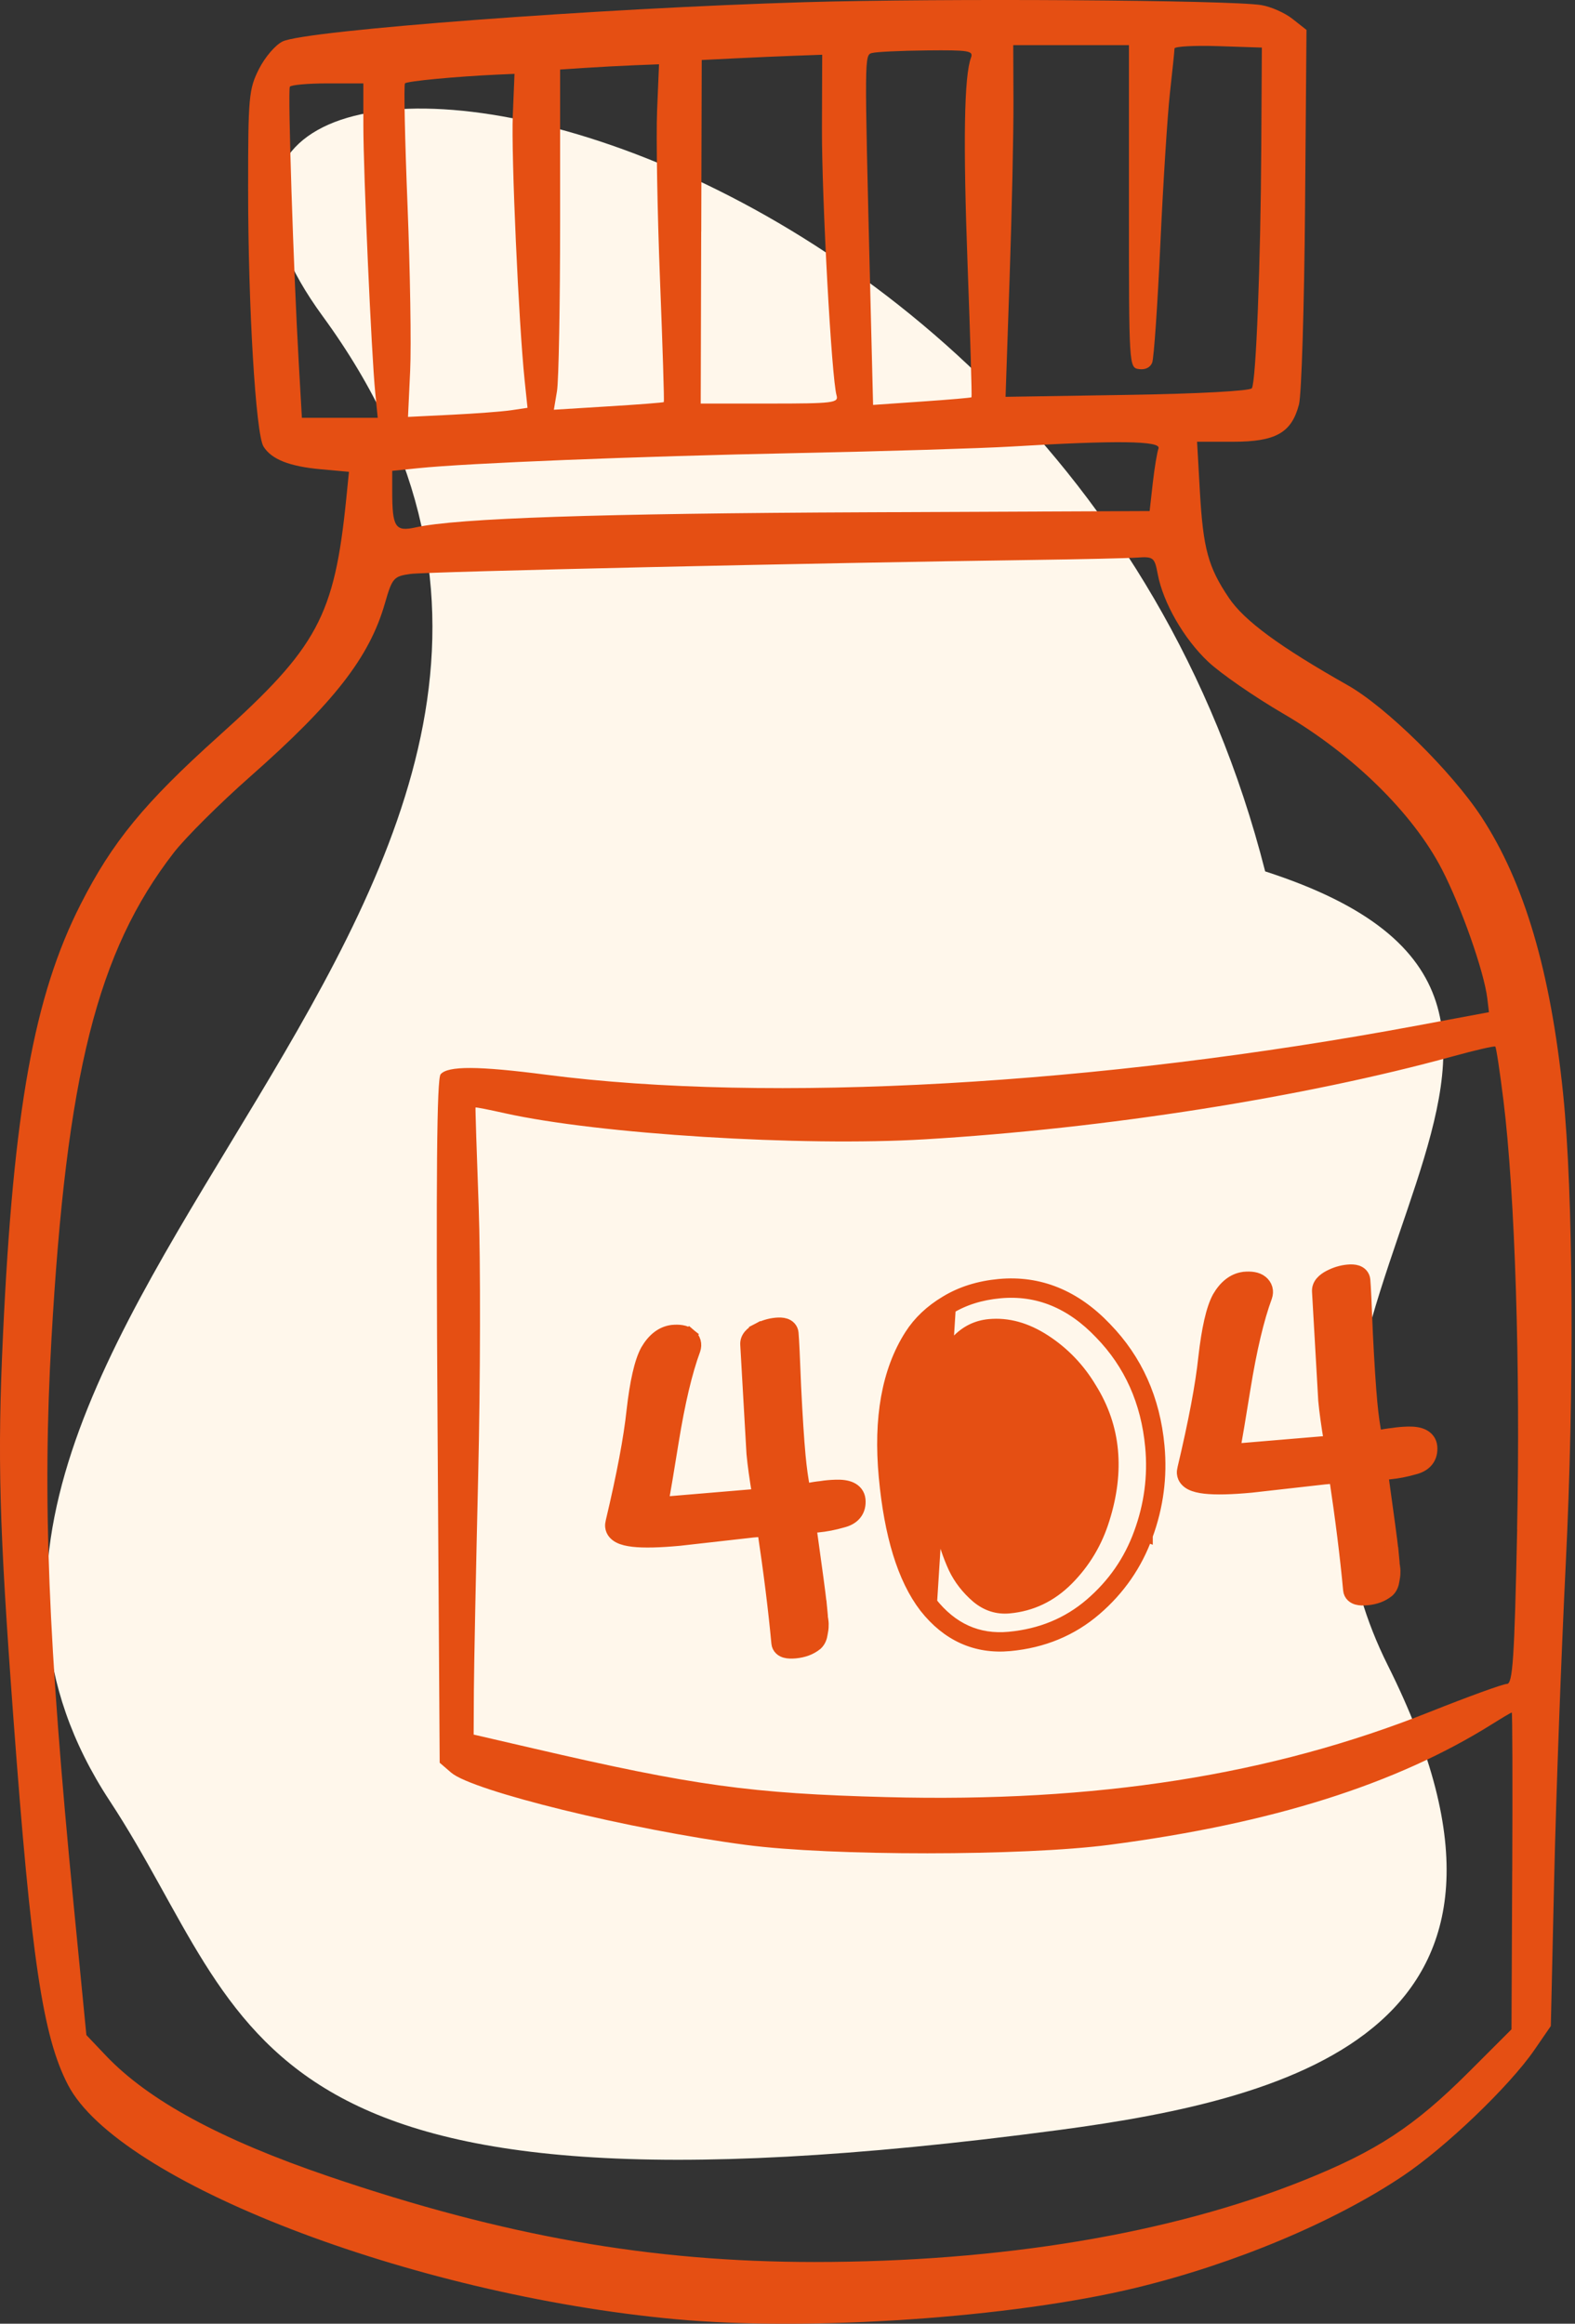
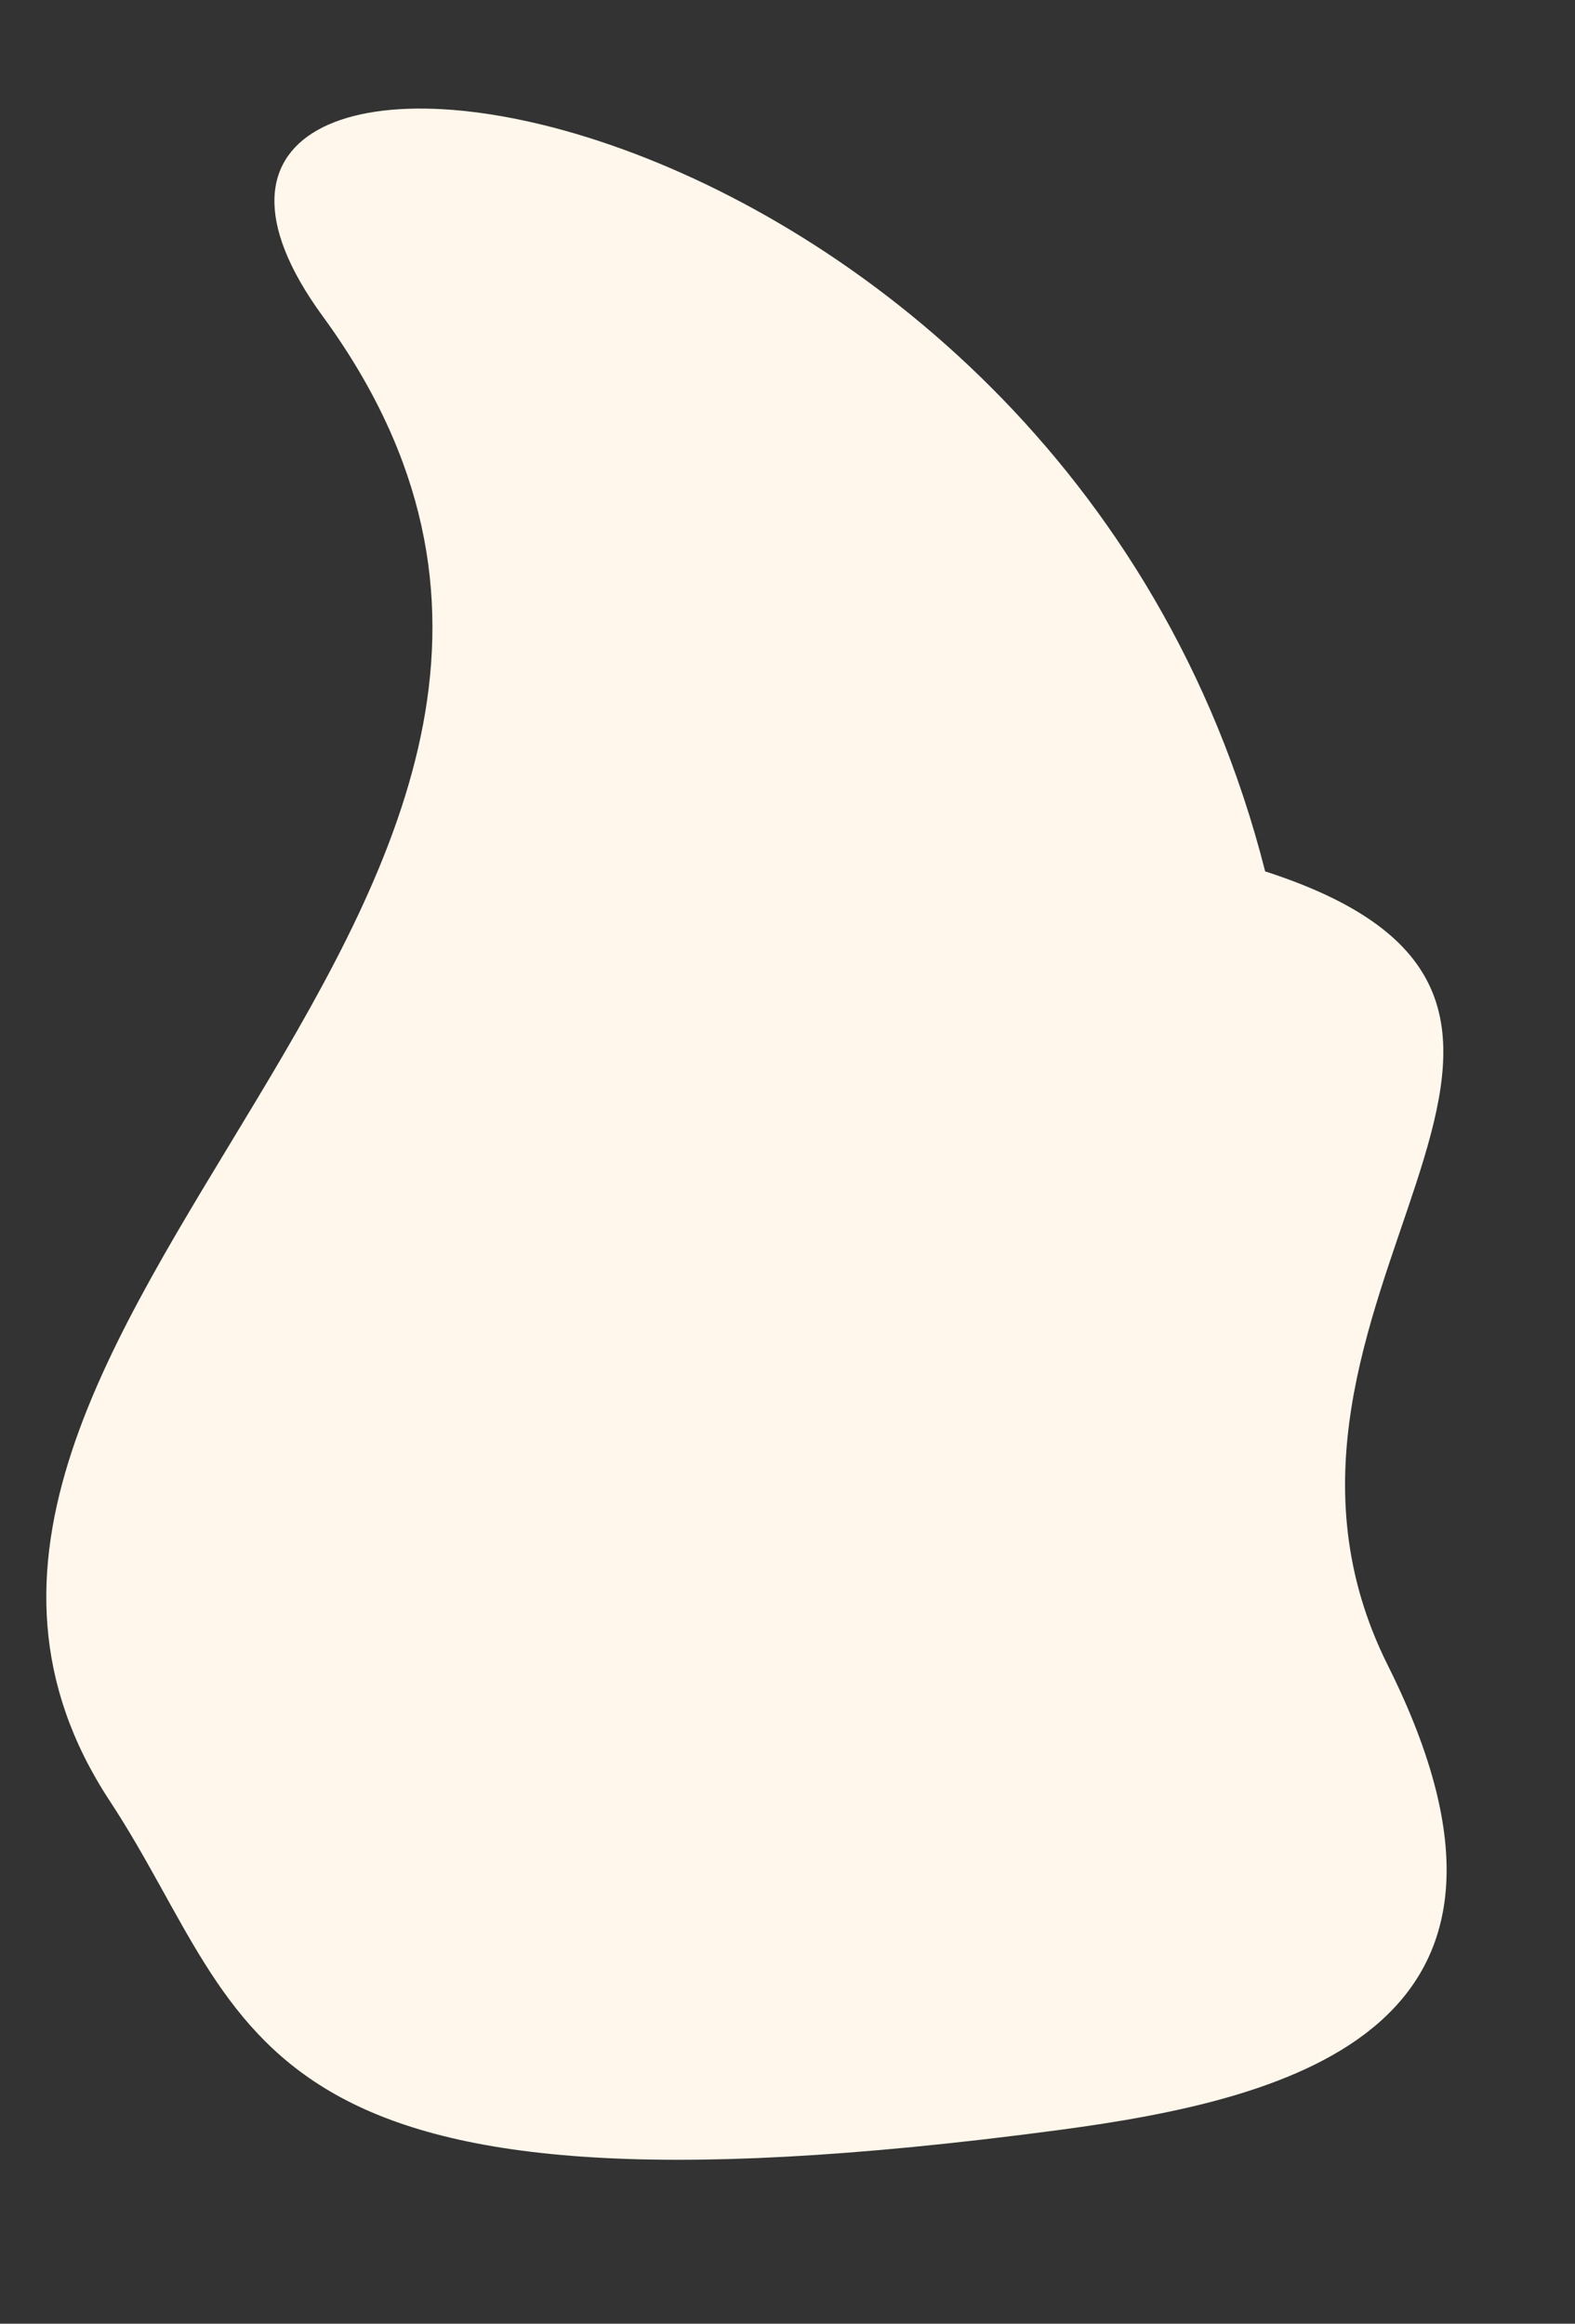
<svg xmlns="http://www.w3.org/2000/svg" width="122" height="180" viewBox="0 0 122 180" fill="none">
  <rect x="0" y="0" width="122" height="180" fill="#333333" stroke="none" />
  <path d="M25 24.5C3.345 -5.149 81.999 4.5 98 67.5C130.5 78 93.5 101 107.5 129C121.5 157 100.445 162.551 81.999 165C17.999 173.501 20 157 8.499 139.5C-15.417 103.109 57.501 69 25 24.5Z" fill="#FFF7EB" />
  <g clip-path="url(#clip0_1271_21828)">
    <path d="M121.08 84.735C120.104 75.223 118.075 68.353 114.747 63.271C112.442 59.755 107.381 54.772 104.4 53.084C99.121 50.096 96.385 48.088 95.194 46.319C93.581 43.928 93.196 42.508 92.941 38.03L92.726 34.219H95.514C98.822 34.219 100.044 33.528 100.619 31.332C100.816 30.58 101.027 23.727 101.089 16.139L101.201 2.317L100.122 1.467C99.523 0.992 98.447 0.518 97.706 0.396C95.309 -0 72.833 -0.142 62.351 0.169C46.436 0.64 23.705 2.347 21.897 3.208C21.339 3.472 20.522 4.427 20.056 5.352C19.273 6.911 19.219 7.5 19.219 14.604C19.219 23.744 19.808 33.615 20.41 34.588C21.023 35.58 22.418 36.133 24.872 36.353L27.03 36.549L26.822 38.623C25.903 47.728 24.61 50.134 16.918 57.041C11.194 62.184 8.695 65.222 6.248 70.043C2.637 77.14 1.041 85.992 0.231 103.425C-0.208 112.911 -0.068 118.117 1.034 133.033C2.413 151.686 3.311 157.733 5.261 161.493C9.162 169.014 31.825 177.757 52.31 179.651C62.722 180.613 78.428 179.539 88.006 177.215C95.629 175.365 103.342 172.13 108.678 168.549C111.986 166.331 116.928 161.591 118.854 158.793L120.127 156.943L120.389 145.452C120.532 139.124 120.934 128.226 121.281 121.193C121.955 107.612 121.87 92.425 121.08 84.739V84.735ZM78.207 21.467C78.381 16.359 78.513 10.244 78.503 7.849L78.486 3.499H87.448V15.989C87.448 28.426 87.451 28.48 88.227 28.592C88.71 28.659 89.098 28.47 89.248 28.094C89.381 27.758 89.667 23.615 89.881 18.916C90.095 14.218 90.432 8.93 90.623 7.202C90.817 5.464 90.977 3.923 90.977 3.76C90.977 3.597 92.502 3.513 94.36 3.574L97.743 3.686L97.699 11.457C97.648 20.451 97.29 29.564 96.97 30.072C96.838 30.285 92.781 30.506 87.315 30.59L77.891 30.739L78.207 21.467ZM67.555 4.106C67.861 4.018 69.767 3.926 71.775 3.906C75.045 3.872 75.413 3.933 75.216 4.461C74.681 5.881 74.596 10.938 74.95 20.522C75.158 26.112 75.294 30.733 75.253 30.773C75.212 30.814 73.487 30.963 71.404 31.105L67.629 31.366L67.405 22.335C66.956 4.126 66.952 4.275 67.555 4.102V4.106ZM54.319 17.951L54.356 4.648L56.96 4.519C58.409 4.448 60.475 4.356 61.626 4.316L63.688 4.241L63.668 9.905C63.651 15.383 64.413 29.306 64.801 30.631C64.971 31.207 64.539 31.261 59.631 31.261H54.278L54.315 17.958L54.319 17.951ZM43.145 30.292C43.278 29.5 43.387 23.558 43.387 17.118V5.386L45.34 5.257C46.419 5.186 48.134 5.095 49.169 5.054L51.048 4.98L50.898 8.588C50.816 10.569 50.919 16.45 51.123 21.633C51.327 26.813 51.46 31.105 51.419 31.146C51.378 31.187 49.431 31.339 47.124 31.478L42.903 31.739L43.145 30.296V30.292ZM31.366 6.46C31.529 6.284 35.321 5.925 38.554 5.779L39.854 5.722L39.721 8.94C39.592 12.016 40.174 25.001 40.64 29.479L40.861 31.59L39.616 31.776C38.932 31.878 36.845 32.037 34.987 32.128L31.604 32.294L31.771 28.724C31.863 26.752 31.771 21.007 31.567 15.902C31.362 10.793 31.274 6.565 31.369 6.463L31.366 6.46ZM30.375 36.475L32.346 36.272C36.171 35.875 49.339 35.347 61.609 35.099C68.45 34.96 75.992 34.73 78.34 34.591C86.481 34.1 89.956 34.144 89.738 34.737C89.626 35.042 89.425 36.255 89.292 37.44L89.051 39.588L67.078 39.683C46.406 39.771 35.409 40.14 32.203 40.852C30.61 41.204 30.382 40.852 30.382 38.036V36.481L30.375 36.475ZM26.322 32.365H23.385L23.146 28.185C22.728 20.858 22.282 7.009 22.452 6.721C22.537 6.579 23.851 6.46 25.376 6.46H28.146V9.716C28.146 13.381 28.772 27.46 29.065 30.404L29.259 32.365H26.322ZM117.136 144.931L117.081 157.197L113.787 160.49C109.553 164.721 106.633 166.635 100.946 168.912C90.647 173.031 77.52 175.22 63.096 175.22C50.422 175.22 39.078 173.221 25.468 168.59C17.102 165.744 11.503 162.709 8.202 159.233L6.691 157.641L5.697 147.465C3.72 127.183 3.284 116.119 3.982 103.794C5.146 83.218 7.531 73.715 13.464 66.046C14.359 64.89 17.027 62.231 19.372 60.165C25.879 54.423 28.609 50.92 29.807 46.763C30.382 44.764 30.488 44.642 31.791 44.459C33.044 44.283 63.433 43.599 80.014 43.375C83.697 43.325 87.318 43.243 88.064 43.193C89.347 43.104 89.435 43.175 89.677 44.47C90.095 46.688 91.702 49.487 93.584 51.258C94.547 52.166 97.154 53.969 99.383 55.27C104.774 58.413 109.454 63.004 111.69 67.34C113.198 70.263 114.954 75.26 115.206 77.333L115.335 78.407L109.757 79.447C85.031 84.054 59.58 85.491 42.311 83.252C37.032 82.567 34.688 82.557 34.129 83.218C33.837 83.563 33.769 91.101 33.891 110.122L34.058 136.546L34.95 137.315C36.597 138.735 48.781 141.723 57.78 142.912C64.369 143.782 79.269 143.779 85.964 142.901C98.532 141.255 108.134 138.223 115.597 133.545C116.377 133.054 117.051 132.657 117.102 132.657C117.153 132.657 117.17 138.189 117.139 144.927L117.136 144.931ZM117.52 118.487C117.306 128.517 117.177 130.442 116.724 130.442C116.428 130.442 113.732 131.421 110.758 132.606C98.444 137.515 84.915 139.639 68.667 139.209C58.141 138.931 53.757 138.325 41.263 135.425L36.689 134.365L36.706 131.014C36.716 129.171 36.866 121.671 37.039 114.34C37.213 107.009 37.23 97.602 37.077 93.431C36.923 89.251 36.815 85.819 36.835 85.789C36.855 85.758 37.877 85.958 39.102 86.233C46.334 87.849 62.078 88.828 71.635 88.255C85.617 87.422 100.969 85.006 112.534 81.829C114.28 81.348 115.754 81.009 115.825 81.07C115.897 81.131 116.179 82.994 116.458 85.25C117.354 92.483 117.779 105.976 117.514 118.483L117.52 118.487Z" fill="#E54F13" />
    <path d="M88.794 118.944C89.62 116.694 89.924 114.386 89.704 112.024C89.369 108.413 88.012 105.367 85.626 102.911C83.257 100.42 80.505 99.285 77.4 99.573C75.844 99.718 74.466 100.147 73.277 100.872C72.126 101.56 71.214 102.418 70.555 103.45C68.788 106.216 68.15 109.885 68.57 114.401C68.986 118.887 70.005 122.266 71.688 124.46L71.688 124.46L71.692 124.465C73.409 126.644 75.597 127.642 78.217 127.399C80.775 127.161 82.987 126.25 84.836 124.66C86.665 123.087 87.986 121.179 88.794 118.944ZM88.794 118.944C88.794 118.944 88.794 118.945 88.794 118.945L88.325 118.773M88.794 118.944C88.794 118.943 88.795 118.943 88.795 118.942L88.325 118.773M88.325 118.773C87.546 120.926 86.275 122.762 84.51 124.281C82.745 125.799 80.632 126.672 78.17 126.901C75.734 127.127 73.705 126.212 72.085 124.156L73.535 101.3C74.651 100.619 75.954 100.21 77.446 100.071C80.38 99.799 82.987 100.861 85.266 103.257C87.567 105.626 88.881 108.564 89.207 112.07C89.419 114.357 89.125 116.592 88.325 118.773ZM58.322 112.589L58.323 112.598L58.323 112.606C58.402 113.455 58.551 114.527 58.769 115.82L51.274 116.451C51.438 115.551 51.706 113.95 52.076 111.657C52.568 108.616 53.129 106.254 53.754 104.558L53.754 104.558L53.758 104.545C53.823 104.353 53.843 104.14 53.782 103.926C53.721 103.712 53.592 103.543 53.436 103.414L53.117 103.798L53.436 103.414C53.084 103.121 52.574 103.083 52.077 103.13L52.067 103.131L52.057 103.132C51.232 103.242 50.593 103.791 50.113 104.613L50.109 104.62L50.105 104.627C49.626 105.514 49.282 107.089 49.033 109.266L49.033 109.266L49.033 109.271C48.809 111.392 48.269 114.265 47.406 117.899L47.405 117.901C47.381 118.003 47.363 118.126 47.374 118.251C47.411 118.648 47.686 118.902 47.975 119.048C48.257 119.191 48.624 119.273 49.039 119.321C49.878 119.417 51.083 119.386 52.633 119.242L52.633 119.242L52.643 119.241L58.334 118.6C58.685 118.567 58.961 118.547 59.162 118.539C59.648 121.781 60.011 124.696 60.251 127.286C60.267 127.456 60.342 127.611 60.466 127.729C60.581 127.838 60.716 127.895 60.832 127.927C61.056 127.99 61.328 127.989 61.606 127.964C62.23 127.906 62.778 127.711 63.22 127.353L63.237 127.34L63.253 127.324C63.474 127.111 63.576 126.824 63.615 126.537C63.658 126.319 63.691 126.107 63.686 125.937C63.694 125.841 63.689 125.741 63.681 125.651C63.67 125.538 63.651 125.407 63.625 125.26L63.625 125.259L63.625 125.257L63.625 125.255L63.625 125.253L63.625 125.251L63.624 125.249L63.624 125.248L63.624 125.246L63.624 125.244L63.624 125.242L63.624 125.24L63.623 125.238L63.623 125.236L63.623 125.234L63.623 125.232L63.623 125.23L63.623 125.228L63.622 125.226L63.622 125.224L63.622 125.222L63.622 125.22L63.622 125.219L63.621 125.217L63.621 125.215L63.621 125.213L63.621 125.211L63.621 125.209L63.62 125.207L63.62 125.205L63.62 125.203L63.62 125.201L63.62 125.199L63.62 125.197L63.619 125.195L63.619 125.193L63.619 125.191L63.619 125.189L63.619 125.187L63.618 125.185L63.618 125.183L63.618 125.181L63.618 125.179L63.618 125.177L63.618 125.175L63.617 125.173L63.617 125.171L63.617 125.169L63.617 125.167L63.617 125.165L63.616 125.163L63.616 125.161L63.616 125.159L63.616 125.157L63.616 125.155L63.615 125.153L63.615 125.151L63.615 125.149L63.615 125.147L63.615 125.145L63.615 125.143L63.614 125.141L63.614 125.139L63.614 125.137L63.614 125.135L63.614 125.133L63.614 125.131L63.613 125.129L63.613 125.127L63.613 125.125L63.613 125.123L63.612 125.121L63.612 125.119L63.612 125.117L63.612 125.115L63.612 125.113L63.612 125.111L63.611 125.109L63.611 125.107L63.611 125.105L63.611 125.103L63.611 125.101L63.61 125.099L63.61 125.096L63.61 125.094L63.61 125.092L63.61 125.09L63.609 125.088L63.609 125.086L63.609 125.084L63.609 125.082L63.609 125.08L63.608 125.078L63.608 125.076L63.608 125.074L63.608 125.072L63.608 125.07L63.608 125.068L63.607 125.065L63.607 125.063L63.607 125.061L63.607 125.059L63.607 125.057L63.606 125.055L63.606 125.053L63.606 125.051L63.606 125.049L63.606 125.047L63.605 125.045L63.605 125.043L63.605 125.04L63.605 125.038L63.605 125.036L63.604 125.034L63.604 125.032L63.604 125.03L63.604 125.028L63.604 125.026L63.603 125.024L63.603 125.021L63.603 125.019L63.603 125.017L63.603 125.015L63.602 125.013L63.602 125.011L63.602 125.009L63.602 125.007L63.602 125.004L63.602 125.002L63.601 125L63.601 124.998L63.601 124.996L63.601 124.994L63.6 124.992L63.6 124.99L63.6 124.987L63.6 124.985L63.6 124.983L63.599 124.981L63.599 124.979L63.599 124.977L63.599 124.975L63.599 124.972L63.599 124.97L63.598 124.968L63.598 124.966L63.598 124.964L63.598 124.962L63.597 124.959L63.597 124.957L63.597 124.955L63.597 124.953L63.597 124.951L63.596 124.949L63.596 124.946L63.596 124.944L63.596 124.942L63.596 124.94L63.596 124.938L63.595 124.936L63.595 124.933L63.595 124.931L63.595 124.929L63.594 124.927L63.594 124.925L63.594 124.922L63.594 124.92L63.594 124.918L63.593 124.916L63.593 124.914L63.593 124.911L63.593 124.909L63.593 124.907L63.592 124.905L63.592 124.903L63.592 124.9L63.592 124.898L63.592 124.896L63.591 124.894L63.591 124.892L63.591 124.889L63.591 124.887L63.591 124.885L63.59 124.883L63.59 124.88L63.59 124.878L63.59 124.876L63.59 124.874L63.589 124.872L63.589 124.869L63.589 124.867L63.589 124.865L63.589 124.863L63.588 124.86L63.588 124.858L63.588 124.856L63.588 124.854L63.587 124.851L63.587 124.849L63.587 124.847L63.587 124.845L63.587 124.842L63.586 124.84L63.586 124.838L63.586 124.836L63.586 124.833L63.586 124.831L63.585 124.829L63.585 124.827L63.585 124.824L63.585 124.822L63.584 124.82L63.584 124.817L63.584 124.815L63.584 124.813L63.584 124.811L63.584 124.808L63.583 124.806L63.583 124.804L63.583 124.802L63.583 124.799L63.582 124.797L63.582 124.795L63.582 124.792L63.582 124.79L63.582 124.788L63.581 124.785L63.581 124.783L63.581 124.781L63.581 124.779L63.581 124.776L63.58 124.774L63.58 124.772L63.58 124.769L63.58 124.767L63.579 124.765L63.579 124.762L63.579 124.76L63.579 124.758L63.579 124.755L63.578 124.753L63.578 124.751L63.578 124.749L63.578 124.746L63.578 124.744L63.577 124.742L63.577 124.739L63.577 124.737L63.577 124.735L63.576 124.732L63.576 124.73L63.576 124.728L63.576 124.725L63.575 124.723L63.575 124.72L63.575 124.718L63.575 124.716L63.575 124.713L63.574 124.711L63.574 124.709L63.574 124.706L63.574 124.704L63.574 124.702L63.573 124.699L63.573 124.697L63.573 124.695L63.573 124.692L63.572 124.69L63.572 124.688L63.572 124.685L63.572 124.683L63.572 124.68L63.571 124.678L63.571 124.676L63.571 124.673L63.571 124.671L63.571 124.669L63.57 124.666L63.57 124.664L63.57 124.661L63.57 124.659L63.569 124.657L63.569 124.654L63.569 124.652L63.569 124.649L63.569 124.647L63.568 124.645L63.568 124.642L63.568 124.64L63.568 124.637L63.567 124.635L63.567 124.633L63.567 124.63L63.567 124.628L63.566 124.625L63.566 124.623L63.566 124.621L63.566 124.618L63.566 124.616L63.565 124.613L63.565 124.611L63.565 124.608L63.565 124.606L63.564 124.604L63.564 124.601L63.564 124.599L63.564 124.596L63.563 124.594L63.563 124.591L63.563 124.589L63.563 124.587L63.563 124.584L63.562 124.582L63.562 124.579L63.562 124.577L63.562 124.574L63.562 124.572L63.561 124.569L63.561 124.567L63.561 124.564L63.561 124.562L63.56 124.56L63.56 124.557L63.56 124.555L63.56 124.552L63.559 124.55L63.559 124.547L63.559 124.545L63.559 124.542L63.559 124.54L63.558 124.537L63.558 124.535L63.558 124.532L63.558 124.53L63.557 124.527L63.557 124.525L63.557 124.522L63.557 124.52L63.556 124.518L63.556 124.515L63.556 124.513L63.556 124.51L63.556 124.508L63.555 124.505L63.555 124.503L63.555 124.5L63.555 124.498L63.554 124.495L63.554 124.493L63.554 124.49L63.554 124.488L63.553 124.485L63.553 124.483L63.553 124.48L63.553 124.477L63.553 124.475L63.552 124.472L63.552 124.47L63.552 124.467L63.552 124.465L63.551 124.462L63.551 124.46L63.551 124.457L63.551 124.455L63.55 124.452L63.55 124.45L63.55 124.447L63.55 124.445L63.55 124.442L63.549 124.44L63.549 124.437L63.549 124.434L63.548 124.432L63.548 124.429L63.548 124.427L63.548 124.424L63.548 124.422L63.547 124.419L63.547 124.417L63.547 124.414L63.547 124.412L63.546 124.409L63.546 124.406L63.546 124.404L63.546 124.401L63.545 124.399L63.545 124.396L63.545 124.394L63.545 124.391L63.544 124.388L63.544 124.386L63.544 124.383L63.544 124.381L63.544 124.378L63.543 124.376L63.543 124.373L63.543 124.37L63.542 124.368L63.542 124.365L63.542 124.363L63.542 124.36L63.542 124.357L63.541 124.355L63.541 124.352L63.541 124.35L63.541 124.347L63.54 124.344L63.54 124.342L63.54 124.339L63.54 124.337L63.539 124.334L63.539 124.331L63.539 124.329L63.539 124.326L63.538 124.323L63.538 124.321L63.538 124.318L63.538 124.316L63.538 124.313L63.537 124.31L63.537 124.308L63.537 124.305L63.536 124.302L63.536 124.3L63.536 124.297L63.536 124.295L63.535 124.292L63.535 124.289L63.535 124.287L63.535 124.284L63.535 124.281L63.534 124.279L63.534 124.276L63.534 124.273L63.533 124.271L63.533 124.268L63.533 124.265L63.533 124.263L63.533 124.26L63.532 124.258L63.532 124.255L63.532 124.252L63.532 124.25L63.531 124.247L63.531 124.244L63.531 124.242L63.531 124.239L63.53 124.236L63.53 124.234L63.53 124.231L63.53 124.228L63.529 124.225L63.529 124.223L63.529 124.22L63.529 124.217L63.528 124.215L63.528 124.212L63.528 124.209L63.528 124.207L63.527 124.204L63.527 124.201L63.527 124.199L63.527 124.196L63.526 124.193L63.526 124.19L63.526 124.188L63.526 124.185L63.525 124.182L63.525 124.18L63.525 124.177L63.525 124.174L63.524 124.172L63.524 124.169L63.524 124.166L63.524 124.163L63.523 124.161L63.523 124.158L63.523 124.155L63.523 124.152L63.522 124.15L63.522 124.147L63.522 124.144L63.522 124.142L63.521 124.139L63.521 124.136L63.521 124.133L63.52 124.131L63.52 124.128L63.52 124.125L63.52 124.122L63.52 124.12L63.519 124.117L63.519 124.114L63.519 124.111L63.519 124.109L63.518 124.106L63.518 124.103L63.518 124.1L63.517 124.098L63.517 124.095L63.517 124.092L63.517 124.089L63.516 124.087C63.473 123.623 63.211 121.667 62.734 118.243C62.894 118.234 63.086 118.224 63.313 118.212L63.323 118.212L63.334 118.211C63.962 118.152 64.606 118.027 65.264 117.836C65.656 117.739 66.008 117.561 66.249 117.26C66.5 116.946 66.579 116.564 66.543 116.169C66.504 115.755 66.255 115.458 65.9 115.295C65.579 115.148 65.173 115.107 64.733 115.121C64.322 115.134 63.944 115.168 63.601 115.225C63.262 115.258 62.883 115.319 62.465 115.408C62.396 115.418 62.333 115.428 62.276 115.437C62.121 114.674 61.995 113.784 61.9 112.763C61.783 111.506 61.669 109.733 61.556 107.44C61.468 105.15 61.401 103.748 61.356 103.259C61.342 103.109 61.284 102.963 61.175 102.843C61.071 102.728 60.944 102.662 60.829 102.623C60.612 102.55 60.358 102.548 60.113 102.571C59.62 102.617 59.142 102.764 58.683 103.005L58.913 103.443L58.683 103.005C58.258 103.228 57.794 103.6 57.841 104.177L58.322 112.589ZM85.462 117.641L85.46 117.644C84.907 119.451 83.972 121.013 82.654 122.337C81.379 123.612 79.89 124.32 78.171 124.48C77.266 124.564 76.454 124.309 75.71 123.693C74.944 123.034 74.363 122.284 73.959 121.44C73.54 120.542 73.15 119.384 72.795 117.959C72.439 116.51 72.197 115.103 72.07 113.737C71.849 111.359 72.049 109.03 72.668 106.747L72.668 106.747L72.67 106.742C72.965 105.605 73.462 104.666 74.15 103.911C74.845 103.174 75.668 102.77 76.635 102.68C78.046 102.549 79.467 102.931 80.911 103.868C82.366 104.812 83.549 106.046 84.461 107.573L84.461 107.574L84.466 107.581C85.399 109.083 85.941 110.674 86.098 112.359C86.253 114.024 86.044 115.783 85.462 117.641ZM102.611 108.475L102.612 108.483L102.612 108.492C102.691 109.341 102.84 110.413 103.058 111.706L95.563 112.337C95.727 111.437 95.995 109.835 96.365 107.543C96.857 104.501 97.418 102.14 98.043 100.443L98.043 100.443L98.047 100.431C98.112 100.238 98.132 100.026 98.071 99.812C98.01 99.598 97.881 99.429 97.725 99.299C97.373 99.007 96.863 98.969 96.366 99.015L96.356 99.016L96.346 99.018C95.521 99.128 94.882 99.677 94.402 100.499L94.398 100.506L94.394 100.513C93.915 101.399 93.571 102.974 93.322 105.152L93.322 105.156C93.099 107.278 92.558 110.151 91.695 113.785L91.694 113.787C91.67 113.889 91.652 114.011 91.663 114.136C91.7 114.534 91.975 114.787 92.264 114.934C92.546 115.076 92.913 115.159 93.328 115.207C94.167 115.303 95.372 115.272 96.922 115.128L96.922 115.128L96.932 115.127L102.623 114.486C102.975 114.453 103.25 114.433 103.451 114.425C103.937 117.667 104.3 120.582 104.54 123.172C104.556 123.342 104.631 123.497 104.755 123.615C104.87 123.723 105.005 123.781 105.121 123.813C105.345 123.876 105.617 123.875 105.895 123.849C106.519 123.792 107.067 123.597 107.509 123.239L107.526 123.225L107.542 123.21C107.763 122.997 107.865 122.71 107.904 122.423C107.948 122.205 107.98 121.992 107.975 121.823C107.983 121.727 107.978 121.627 107.97 121.537C107.959 121.424 107.94 121.293 107.914 121.145L107.914 121.145L107.914 121.143L107.914 121.141L107.914 121.139L107.914 121.137L107.914 121.135L107.913 121.133L107.913 121.131L107.913 121.13L107.913 121.128L107.913 121.126L107.912 121.124L107.912 121.122L107.912 121.12L107.912 121.118L107.912 121.116L107.912 121.114L107.911 121.112L107.911 121.11L107.911 121.108L107.911 121.106L107.911 121.104L107.91 121.102L107.91 121.1L107.91 121.098L107.91 121.097L107.91 121.095L107.91 121.093L107.909 121.091L107.909 121.089L107.909 121.087L107.909 121.085L107.909 121.083L107.908 121.081L107.908 121.079L107.908 121.077L107.908 121.075L107.908 121.073L107.908 121.071L107.907 121.069L107.907 121.067L107.907 121.065L107.907 121.063L107.907 121.061L107.906 121.059L107.906 121.057L107.906 121.055L107.906 121.053L107.906 121.051L107.906 121.049L107.905 121.047L107.905 121.045L107.905 121.043L107.905 121.041L107.905 121.039L107.904 121.037L107.904 121.035L107.904 121.033L107.904 121.031L107.904 121.029L107.903 121.027L107.903 121.025L107.903 121.023L107.903 121.021L107.903 121.019L107.903 121.017L107.902 121.015L107.902 121.013L107.902 121.011L107.902 121.009L107.902 121.007L107.901 121.005L107.901 121.003L107.901 121.001L107.901 120.999L107.901 120.997L107.9 120.995L107.9 120.993L107.9 120.99L107.9 120.988L107.9 120.986L107.9 120.984L107.899 120.982L107.899 120.98L107.899 120.978L107.899 120.976L107.899 120.974L107.898 120.972L107.898 120.97L107.898 120.968L107.898 120.966L107.898 120.964L107.897 120.962L107.897 120.96L107.897 120.958L107.897 120.955L107.897 120.953L107.896 120.951L107.896 120.949L107.896 120.947L107.896 120.945L107.896 120.943L107.895 120.941L107.895 120.939L107.895 120.937L107.895 120.935L107.895 120.933L107.895 120.93L107.894 120.928L107.894 120.926L107.894 120.924L107.894 120.922L107.894 120.92L107.893 120.918L107.893 120.916L107.893 120.914L107.893 120.911L107.893 120.909L107.892 120.907L107.892 120.905L107.892 120.903L107.892 120.901L107.892 120.899L107.891 120.897L107.891 120.895L107.891 120.892L107.891 120.89L107.891 120.888L107.89 120.886L107.89 120.884L107.89 120.882L107.89 120.88L107.89 120.878L107.889 120.875L107.889 120.873L107.889 120.871L107.889 120.869L107.889 120.867L107.888 120.865L107.888 120.863L107.888 120.86L107.888 120.858L107.888 120.856L107.887 120.854L107.887 120.852L107.887 120.85L107.887 120.847L107.887 120.845L107.886 120.843L107.886 120.841L107.886 120.839L107.886 120.837L107.886 120.834L107.885 120.832L107.885 120.83L107.885 120.828L107.885 120.826L107.885 120.824L107.884 120.821L107.884 120.819L107.884 120.817L107.884 120.815L107.884 120.813L107.883 120.81L107.883 120.808L107.883 120.806L107.883 120.804L107.883 120.802L107.882 120.799L107.882 120.797L107.882 120.795L107.882 120.793L107.882 120.791L107.881 120.788L107.881 120.786L107.881 120.784L107.881 120.782L107.88 120.78L107.88 120.777L107.88 120.775L107.88 120.773L107.88 120.771L107.879 120.768L107.879 120.766L107.879 120.764L107.879 120.762L107.879 120.76L107.878 120.757L107.878 120.755L107.878 120.753L107.878 120.751L107.878 120.748L107.877 120.746L107.877 120.744L107.877 120.742L107.877 120.739L107.877 120.737L107.876 120.735L107.876 120.733L107.876 120.73L107.876 120.728L107.876 120.726L107.875 120.724L107.875 120.721L107.875 120.719L107.875 120.717L107.874 120.715L107.874 120.712L107.874 120.71L107.874 120.708L107.874 120.706L107.873 120.703L107.873 120.701L107.873 120.699L107.873 120.696L107.873 120.694L107.872 120.692L107.872 120.69L107.872 120.687L107.872 120.685L107.871 120.683L107.871 120.68L107.871 120.678L107.871 120.676L107.871 120.674L107.87 120.671L107.87 120.669L107.87 120.667L107.87 120.664L107.87 120.662L107.869 120.66L107.869 120.657L107.869 120.655L107.869 120.653L107.869 120.651L107.868 120.648L107.868 120.646L107.868 120.644L107.868 120.641L107.867 120.639L107.867 120.637L107.867 120.634L107.867 120.632L107.867 120.63L107.866 120.627L107.866 120.625L107.866 120.623L107.866 120.62L107.865 120.618L107.865 120.616L107.865 120.613L107.865 120.611L107.865 120.609L107.864 120.606L107.864 120.604L107.864 120.602L107.864 120.599L107.864 120.597L107.863 120.595L107.863 120.592L107.863 120.59L107.863 120.587L107.862 120.585L107.862 120.583L107.862 120.58L107.862 120.578L107.862 120.576L107.861 120.573L107.861 120.571L107.861 120.569L107.861 120.566L107.86 120.564L107.86 120.561L107.86 120.559L107.86 120.557L107.86 120.554L107.859 120.552L107.859 120.55L107.859 120.547L107.859 120.545L107.858 120.542L107.858 120.54L107.858 120.538L107.858 120.535L107.858 120.533L107.857 120.53L107.857 120.528L107.857 120.526L107.857 120.523L107.856 120.521L107.856 120.518L107.856 120.516L107.856 120.514L107.856 120.511L107.855 120.509L107.855 120.506L107.855 120.504L107.855 120.501L107.854 120.499L107.854 120.497L107.854 120.494L107.854 120.492L107.854 120.489L107.853 120.487L107.853 120.485L107.853 120.482L107.853 120.48L107.852 120.477L107.852 120.475L107.852 120.472L107.852 120.47L107.851 120.467L107.851 120.465L107.851 120.463L107.851 120.46L107.851 120.458L107.85 120.455L107.85 120.453L107.85 120.45L107.85 120.448L107.849 120.445L107.849 120.443L107.849 120.44L107.849 120.438L107.849 120.436L107.848 120.433L107.848 120.431L107.848 120.428L107.848 120.426L107.847 120.423L107.847 120.421L107.847 120.418L107.847 120.416L107.846 120.413L107.846 120.411L107.846 120.408L107.846 120.406L107.846 120.403L107.845 120.401L107.845 120.398L107.845 120.396L107.845 120.393L107.844 120.391L107.844 120.388L107.844 120.386L107.844 120.383L107.843 120.381L107.843 120.378L107.843 120.376L107.843 120.373L107.843 120.371L107.842 120.368L107.842 120.366L107.842 120.363L107.842 120.361L107.841 120.358L107.841 120.356L107.841 120.353L107.841 120.351L107.84 120.348L107.84 120.346L107.84 120.343L107.84 120.341L107.839 120.338L107.839 120.336L107.839 120.333L107.839 120.33L107.839 120.328L107.838 120.325L107.838 120.323L107.838 120.32L107.838 120.318L107.837 120.315L107.837 120.313L107.837 120.31L107.837 120.308L107.836 120.305L107.836 120.302L107.836 120.3L107.836 120.297L107.835 120.295L107.835 120.292L107.835 120.29L107.835 120.287L107.834 120.285L107.834 120.282L107.834 120.279L107.834 120.277L107.834 120.274L107.833 120.272L107.833 120.269L107.833 120.266L107.833 120.264L107.832 120.261L107.832 120.259L107.832 120.256L107.832 120.254L107.831 120.251L107.831 120.248L107.831 120.246L107.831 120.243L107.83 120.241L107.83 120.238L107.83 120.235L107.83 120.233L107.829 120.23L107.829 120.228L107.829 120.225L107.829 120.222L107.828 120.22L107.828 120.217L107.828 120.215L107.828 120.212L107.828 120.209L107.827 120.207L107.827 120.204L107.827 120.201L107.827 120.199L107.826 120.196L107.826 120.194L107.826 120.191L107.826 120.188L107.825 120.186L107.825 120.183L107.825 120.18L107.825 120.178L107.824 120.175L107.824 120.172L107.824 120.17L107.824 120.167L107.823 120.165L107.823 120.162L107.823 120.159L107.823 120.157L107.822 120.154L107.822 120.151L107.822 120.149L107.822 120.146L107.821 120.143L107.821 120.141L107.821 120.138L107.821 120.135L107.82 120.133L107.82 120.13L107.82 120.127L107.82 120.125L107.819 120.122L107.819 120.119L107.819 120.117L107.819 120.114L107.818 120.111L107.818 120.109L107.818 120.106L107.818 120.103L107.817 120.101L107.817 120.098L107.817 120.095L107.817 120.092L107.816 120.09L107.816 120.087L107.816 120.084L107.816 120.082L107.815 120.079L107.815 120.076L107.815 120.074L107.815 120.071L107.814 120.068L107.814 120.065L107.814 120.063L107.814 120.06L107.813 120.057L107.813 120.055L107.813 120.052L107.813 120.049L107.812 120.046L107.812 120.044L107.812 120.041L107.812 120.038L107.811 120.036L107.811 120.033L107.811 120.03L107.811 120.027L107.81 120.025L107.81 120.022L107.81 120.019L107.81 120.016L107.809 120.014L107.809 120.011L107.809 120.008L107.809 120.005L107.808 120.003L107.808 120L107.808 119.997L107.808 119.994L107.807 119.992L107.807 119.989L107.807 119.986L107.807 119.983L107.806 119.981L107.806 119.978L107.806 119.975L107.806 119.972C107.762 119.509 107.5 117.553 107.024 114.129C107.183 114.12 107.375 114.109 107.602 114.098L107.612 114.097L107.623 114.096C108.251 114.038 108.895 113.913 109.553 113.722C109.945 113.625 110.297 113.447 110.539 113.145C110.789 112.832 110.869 112.45 110.832 112.055C110.793 111.641 110.544 111.344 110.189 111.181C109.868 111.034 109.462 110.993 109.022 111.007C108.611 111.019 108.234 111.054 107.89 111.111C107.551 111.144 107.172 111.205 106.754 111.294C106.686 111.304 106.622 111.314 106.565 111.322C106.41 110.56 106.284 109.67 106.189 108.649C106.073 107.392 105.958 105.619 105.845 103.326C105.757 101.036 105.69 99.634 105.645 99.145C105.631 98.995 105.573 98.849 105.464 98.728C105.36 98.614 105.233 98.548 105.118 98.509C104.902 98.436 104.647 98.434 104.402 98.457C103.909 98.503 103.432 98.65 102.972 98.891C102.547 99.114 102.083 99.486 102.13 100.063L102.611 108.475Z" fill="#E54F13" stroke="#E54F13" />
  </g>
  <defs>
    <clipPath id="clip0_1271_21828">
-       <rect width="121.734" height="180" fill="white" />
-     </clipPath>
+       </clipPath>
  </defs>
</svg>